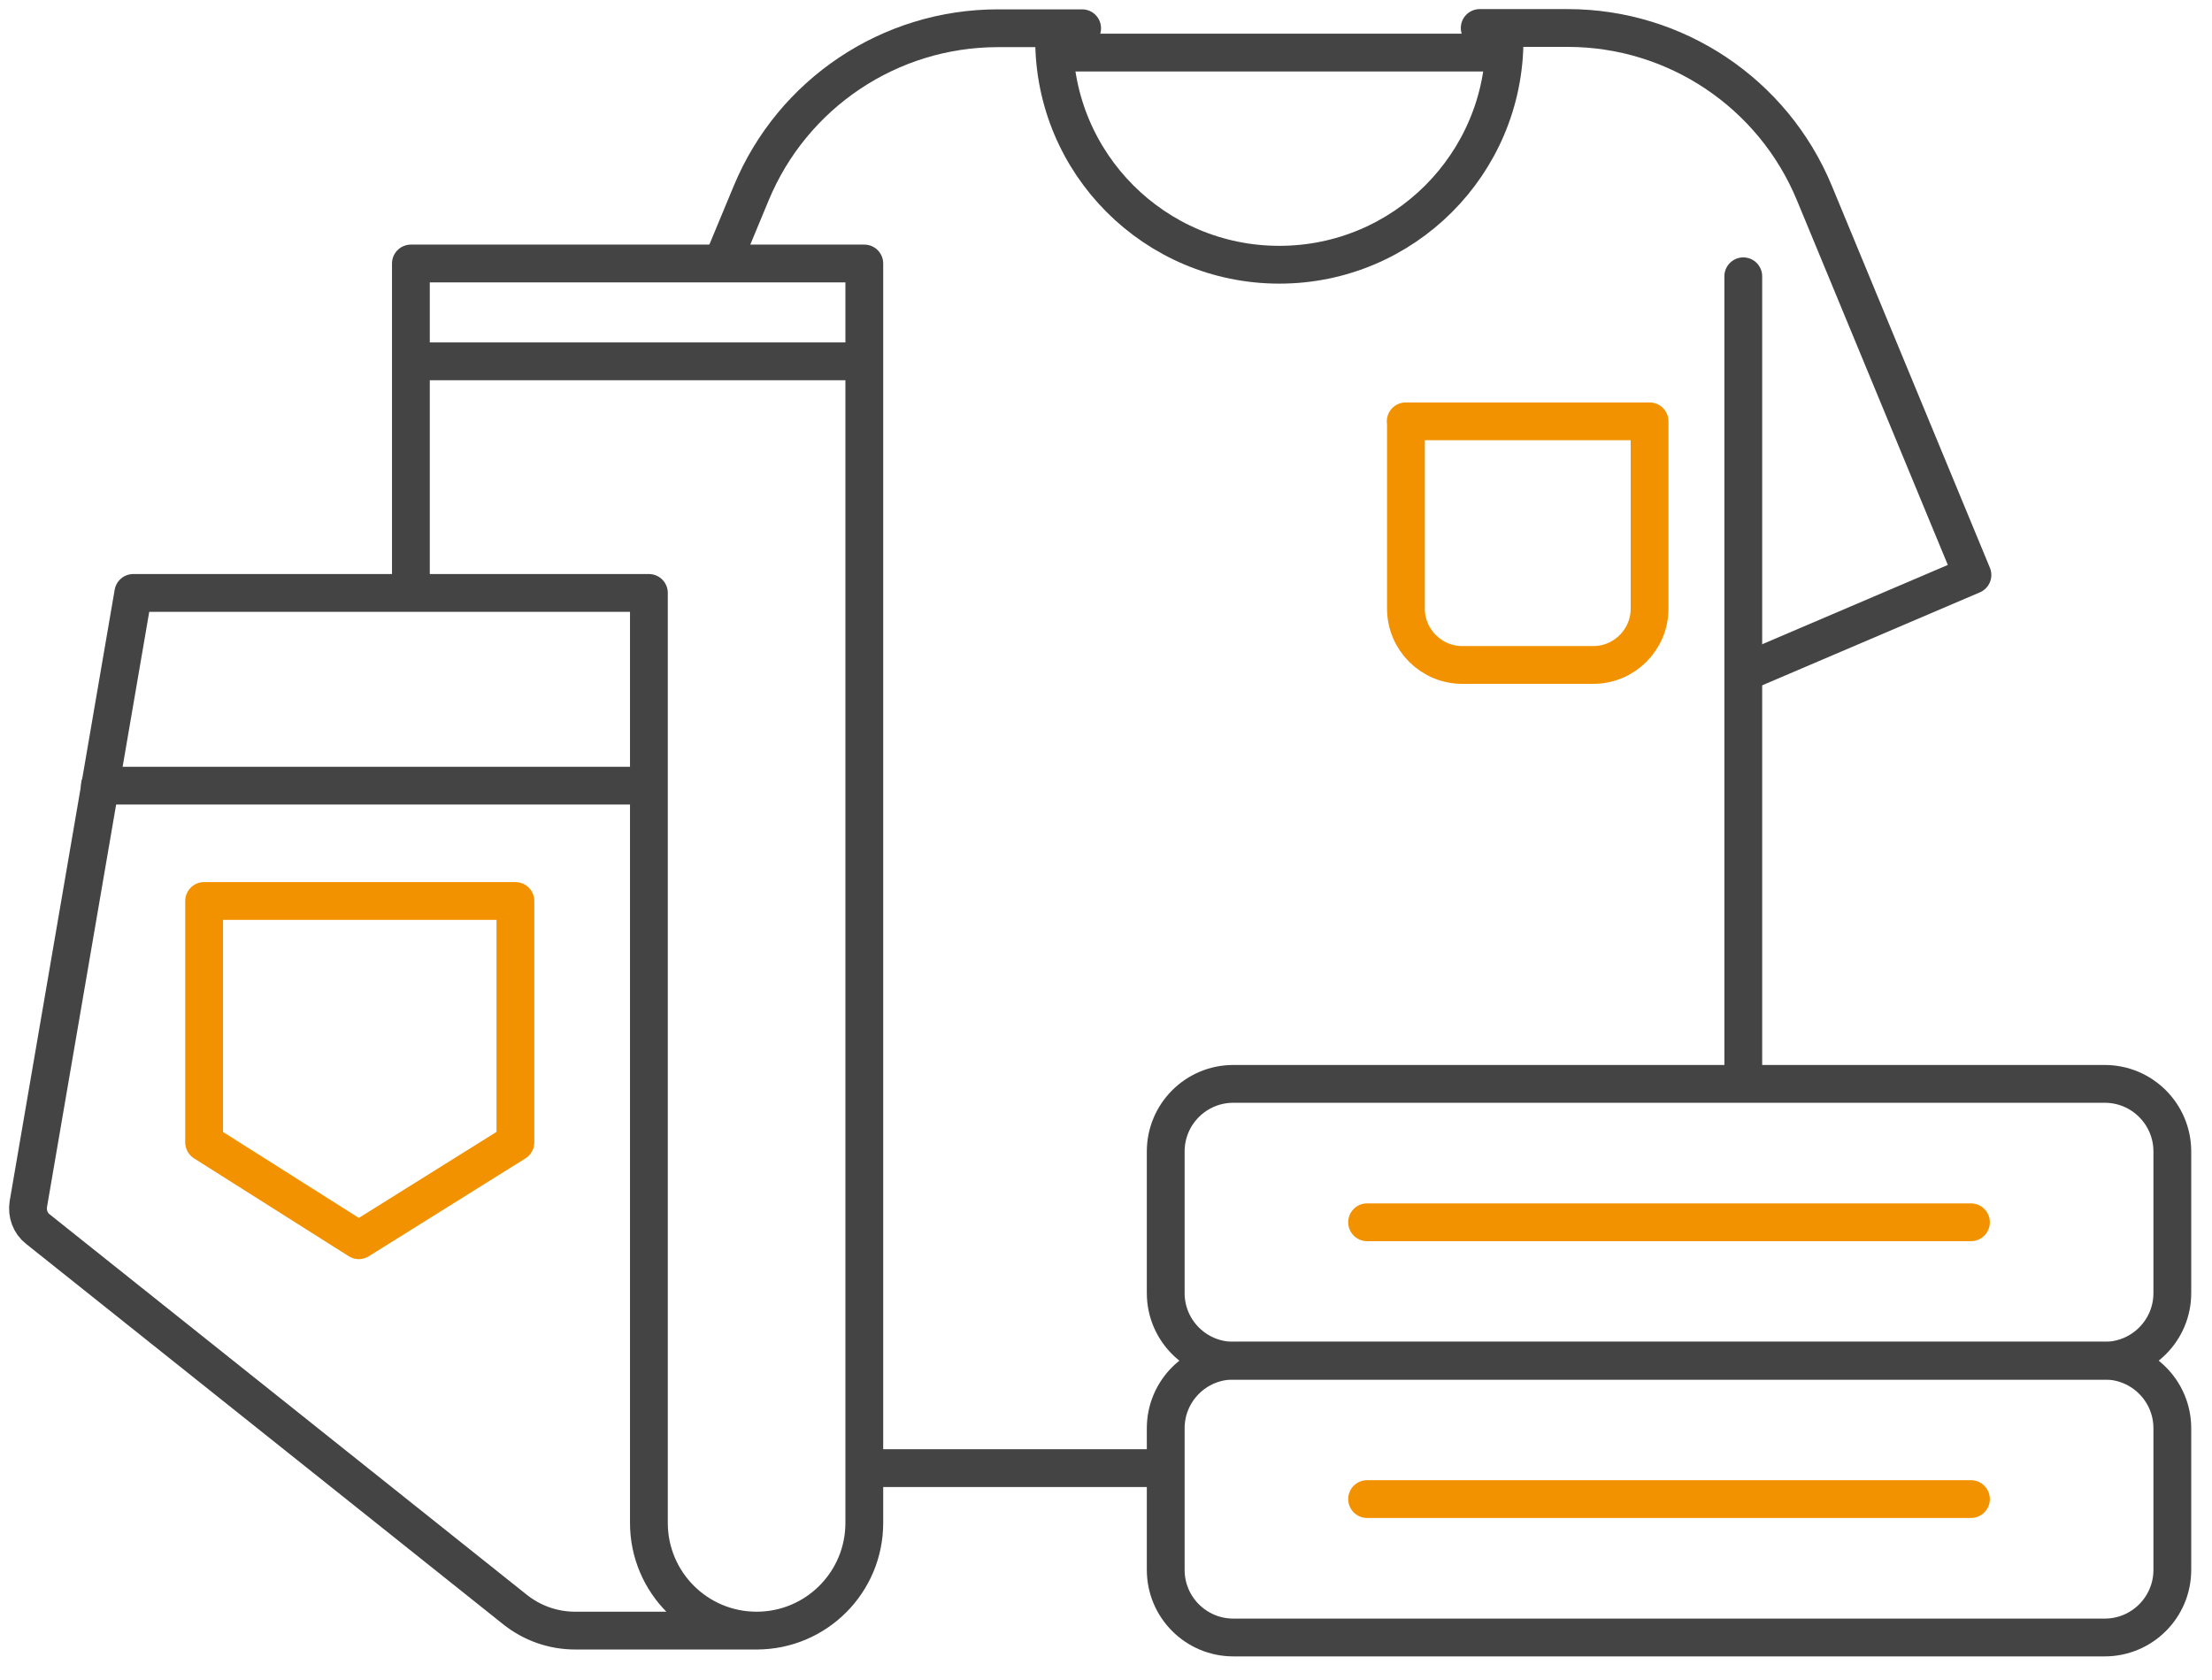
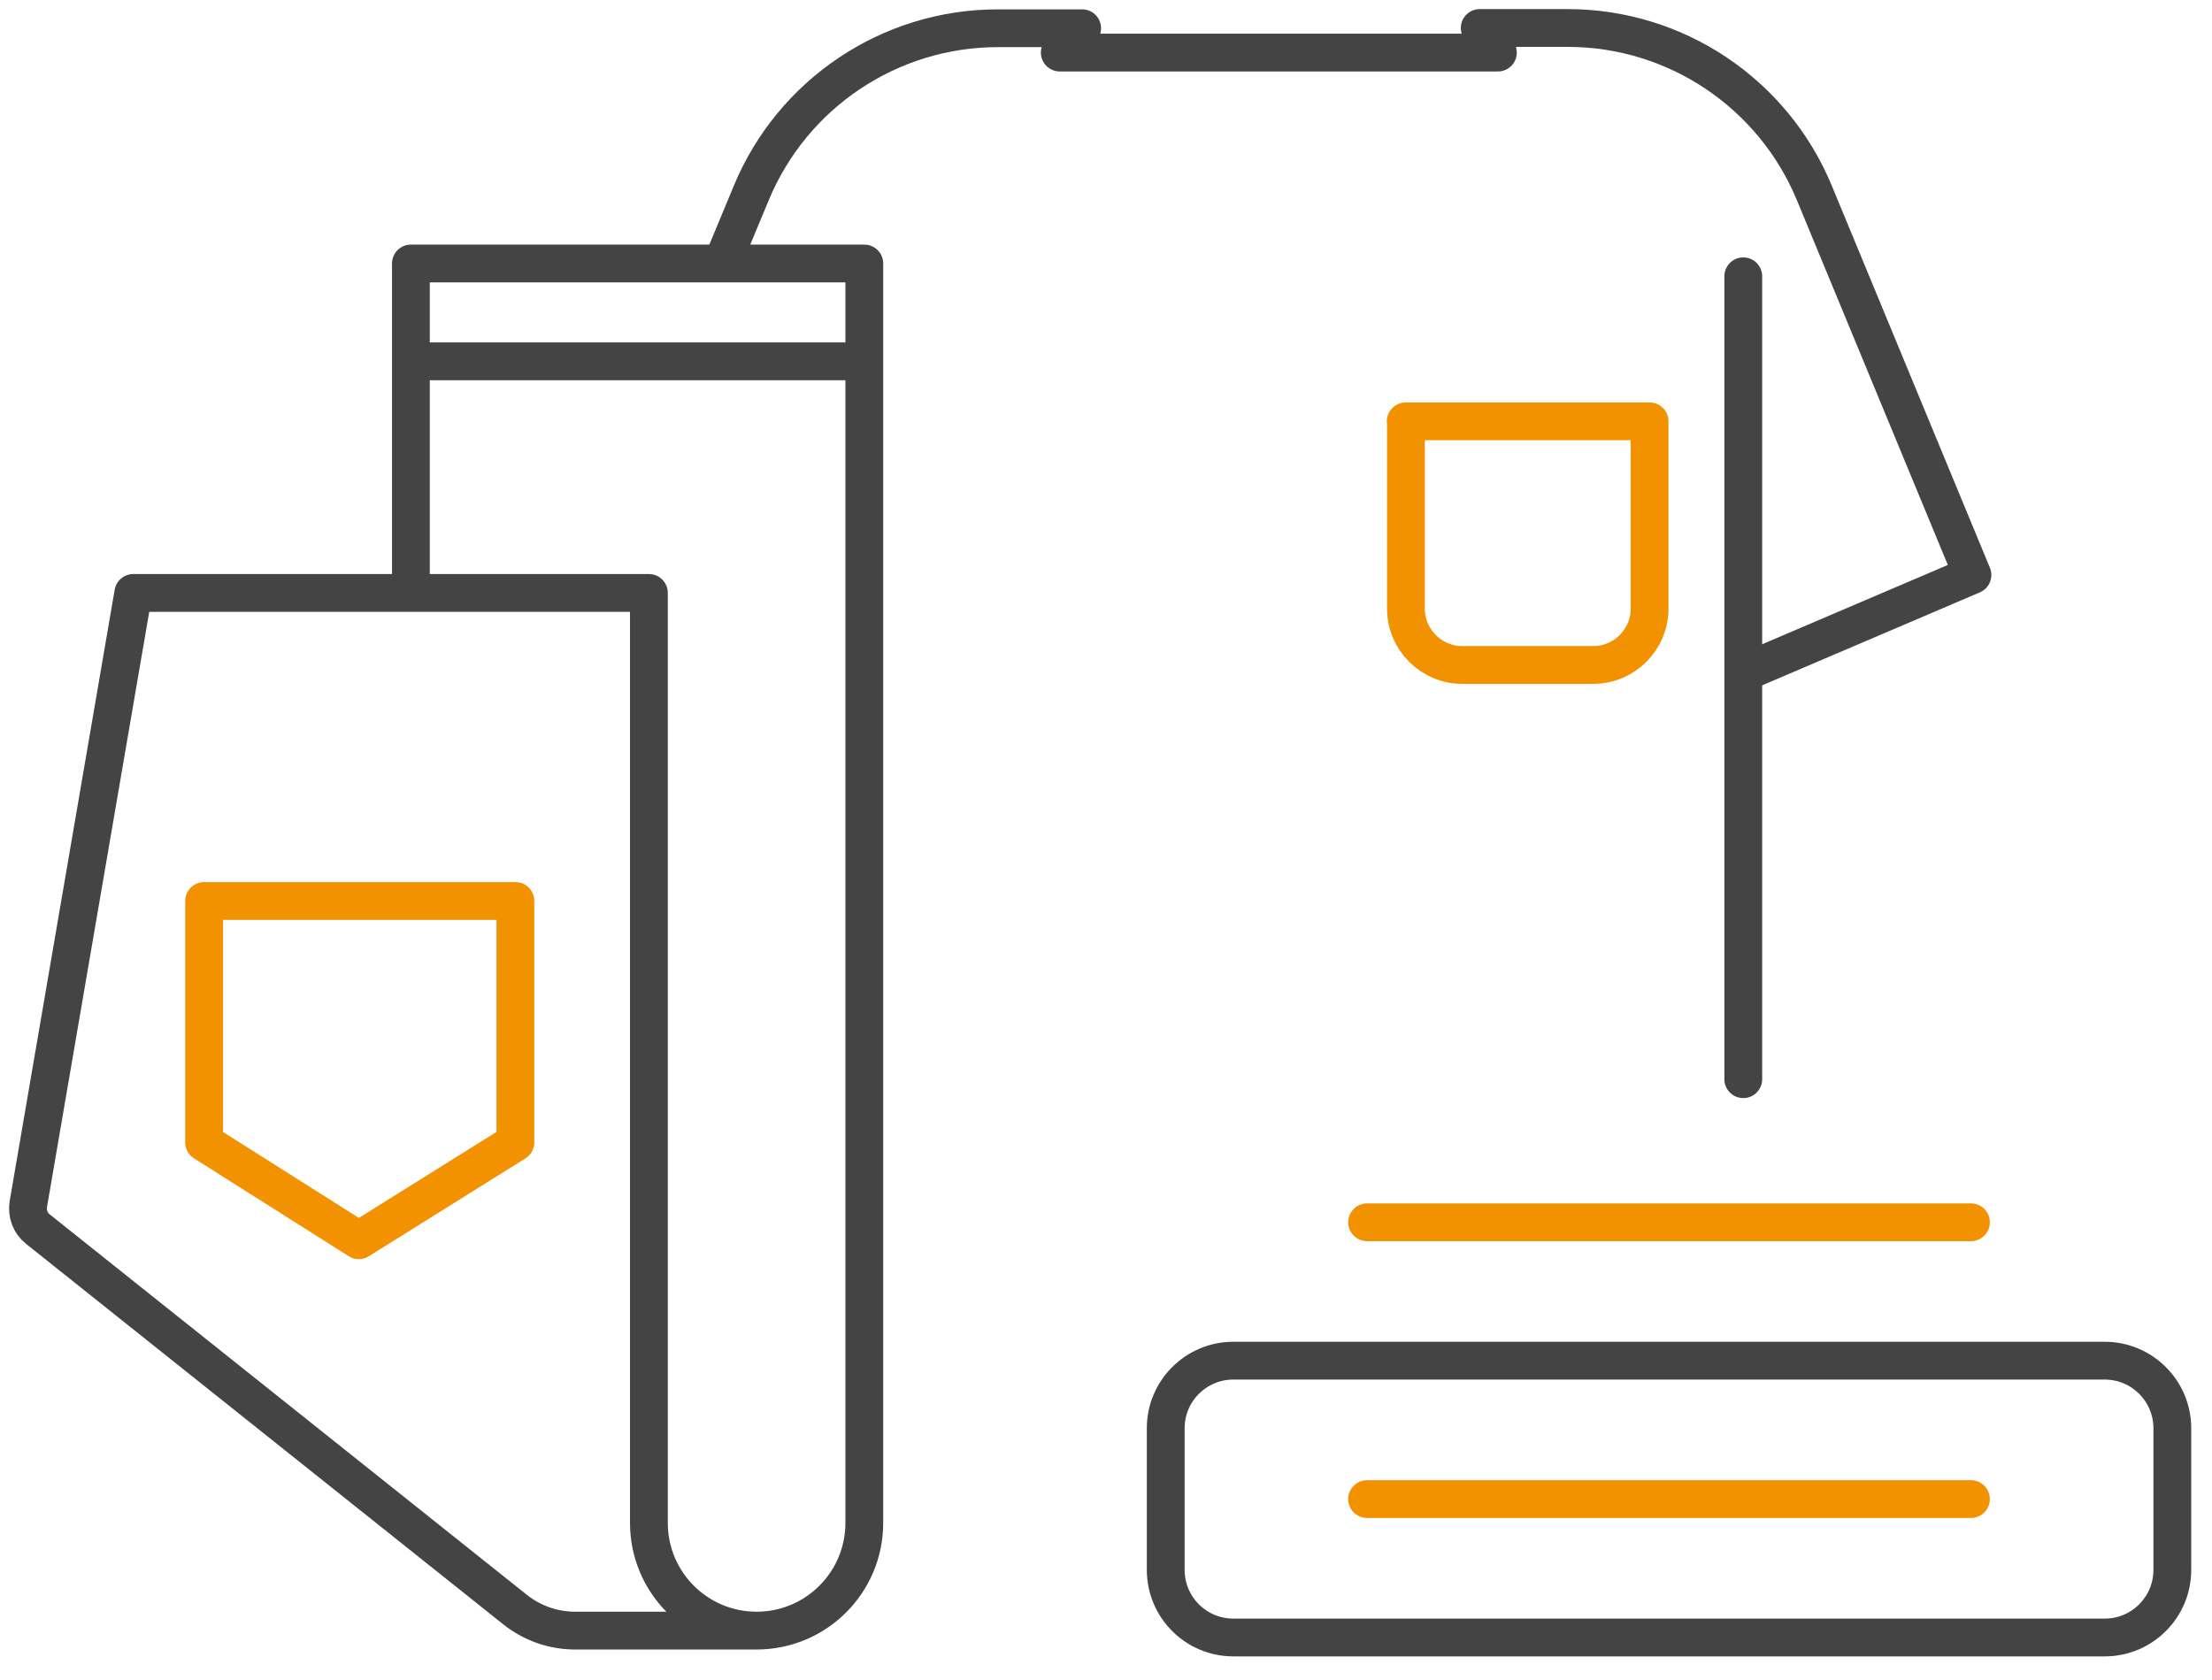
<svg xmlns="http://www.w3.org/2000/svg" width="79" height="60" viewBox="0 0 79 60" fill="none">
  <path d="M25.854 9.245L26.828 6.901C28.304 3.336 31.781 1.009 35.636 1.009H38.648" stroke="#444444" stroke-width="1.35" stroke-linecap="round" stroke-linejoin="round" />
  <path d="M62.365 23.989L70.444 20.538L64.798 6.892C63.322 3.327 59.845 1 55.99 1H52.847" stroke="#444444" stroke-width="1.35" stroke-linecap="round" stroke-linejoin="round" />
  <path d="M62.26 38.548V9.869" stroke="#444444" stroke-width="1.35" stroke-linecap="round" stroke-linejoin="round" />
-   <path d="M31.061 52.44H41.572" stroke="#444444" stroke-width="1.35" stroke-linecap="round" stroke-linejoin="round" />
  <path d="M50.204 15.05H58.914V21.741C58.914 22.847 58.01 23.752 56.904 23.752H52.223C51.117 23.752 50.212 22.847 50.212 21.741V15.05H50.204Z" stroke="#F39200" stroke-width="1.35" stroke-linecap="round" stroke-linejoin="round" />
-   <path d="M53.734 1.413C53.734 5.856 50.133 9.456 45.69 9.456C41.247 9.456 37.647 5.856 37.647 1.413" stroke="#444444" stroke-width="1.35" stroke-linecap="round" stroke-linejoin="round" />
  <path d="M37.849 1.878H53.496" stroke="#444444" stroke-width="1.35" stroke-linecap="round" stroke-linejoin="round" />
  <path d="M27.066 58.244H20.541C19.76 58.244 19.004 57.98 18.39 57.489L1.354 43.904C1.082 43.694 0.959 43.351 1.012 43.009L4.761 21.179H23.175V54.398C23.175 56.523 24.896 58.244 27.022 58.244C29.147 58.244 30.868 56.523 30.868 54.398V9.412H14.675V20.951" stroke="#444444" stroke-width="1.35" stroke-linecap="round" stroke-linejoin="round" />
-   <path d="M3.567 28.063H22.605" stroke="#444444" stroke-width="1.35" stroke-linecap="round" stroke-linejoin="round" />
  <path d="M18.407 40.805L12.814 44.3L7.29 40.805V32.182H18.407V40.805Z" stroke="#F39200" stroke-width="1.35" stroke-linecap="round" stroke-linejoin="round" />
  <path d="M15.255 12.907H30.525" stroke="#444444" stroke-width="1.35" stroke-linecap="round" stroke-linejoin="round" />
-   <path d="M75.168 38.715H44.048C42.714 38.715 41.633 39.796 41.633 41.13V46.188C41.633 47.521 42.714 48.602 44.048 48.602H75.168C76.502 48.602 77.583 47.521 77.583 46.188V41.13C77.583 39.796 76.502 38.715 75.168 38.715Z" stroke="#444444" stroke-width="1.35" stroke-linecap="round" stroke-linejoin="round" />
  <path d="M48.825 43.659H70.391" stroke="#F39200" stroke-width="1.35" stroke-linecap="round" stroke-linejoin="round" />
  <path d="M75.168 48.602H44.048C42.714 48.602 41.633 49.684 41.633 51.017V56.075C41.633 57.409 42.714 58.49 44.048 58.49H75.168C76.502 58.49 77.583 57.409 77.583 56.075V51.017C77.583 49.684 76.502 48.602 75.168 48.602Z" stroke="#444444" stroke-width="1.35" stroke-linecap="round" stroke-linejoin="round" />
  <path d="M48.825 53.546H70.391" stroke="#F39200" stroke-width="1.35" stroke-linecap="round" stroke-linejoin="round" />
</svg>